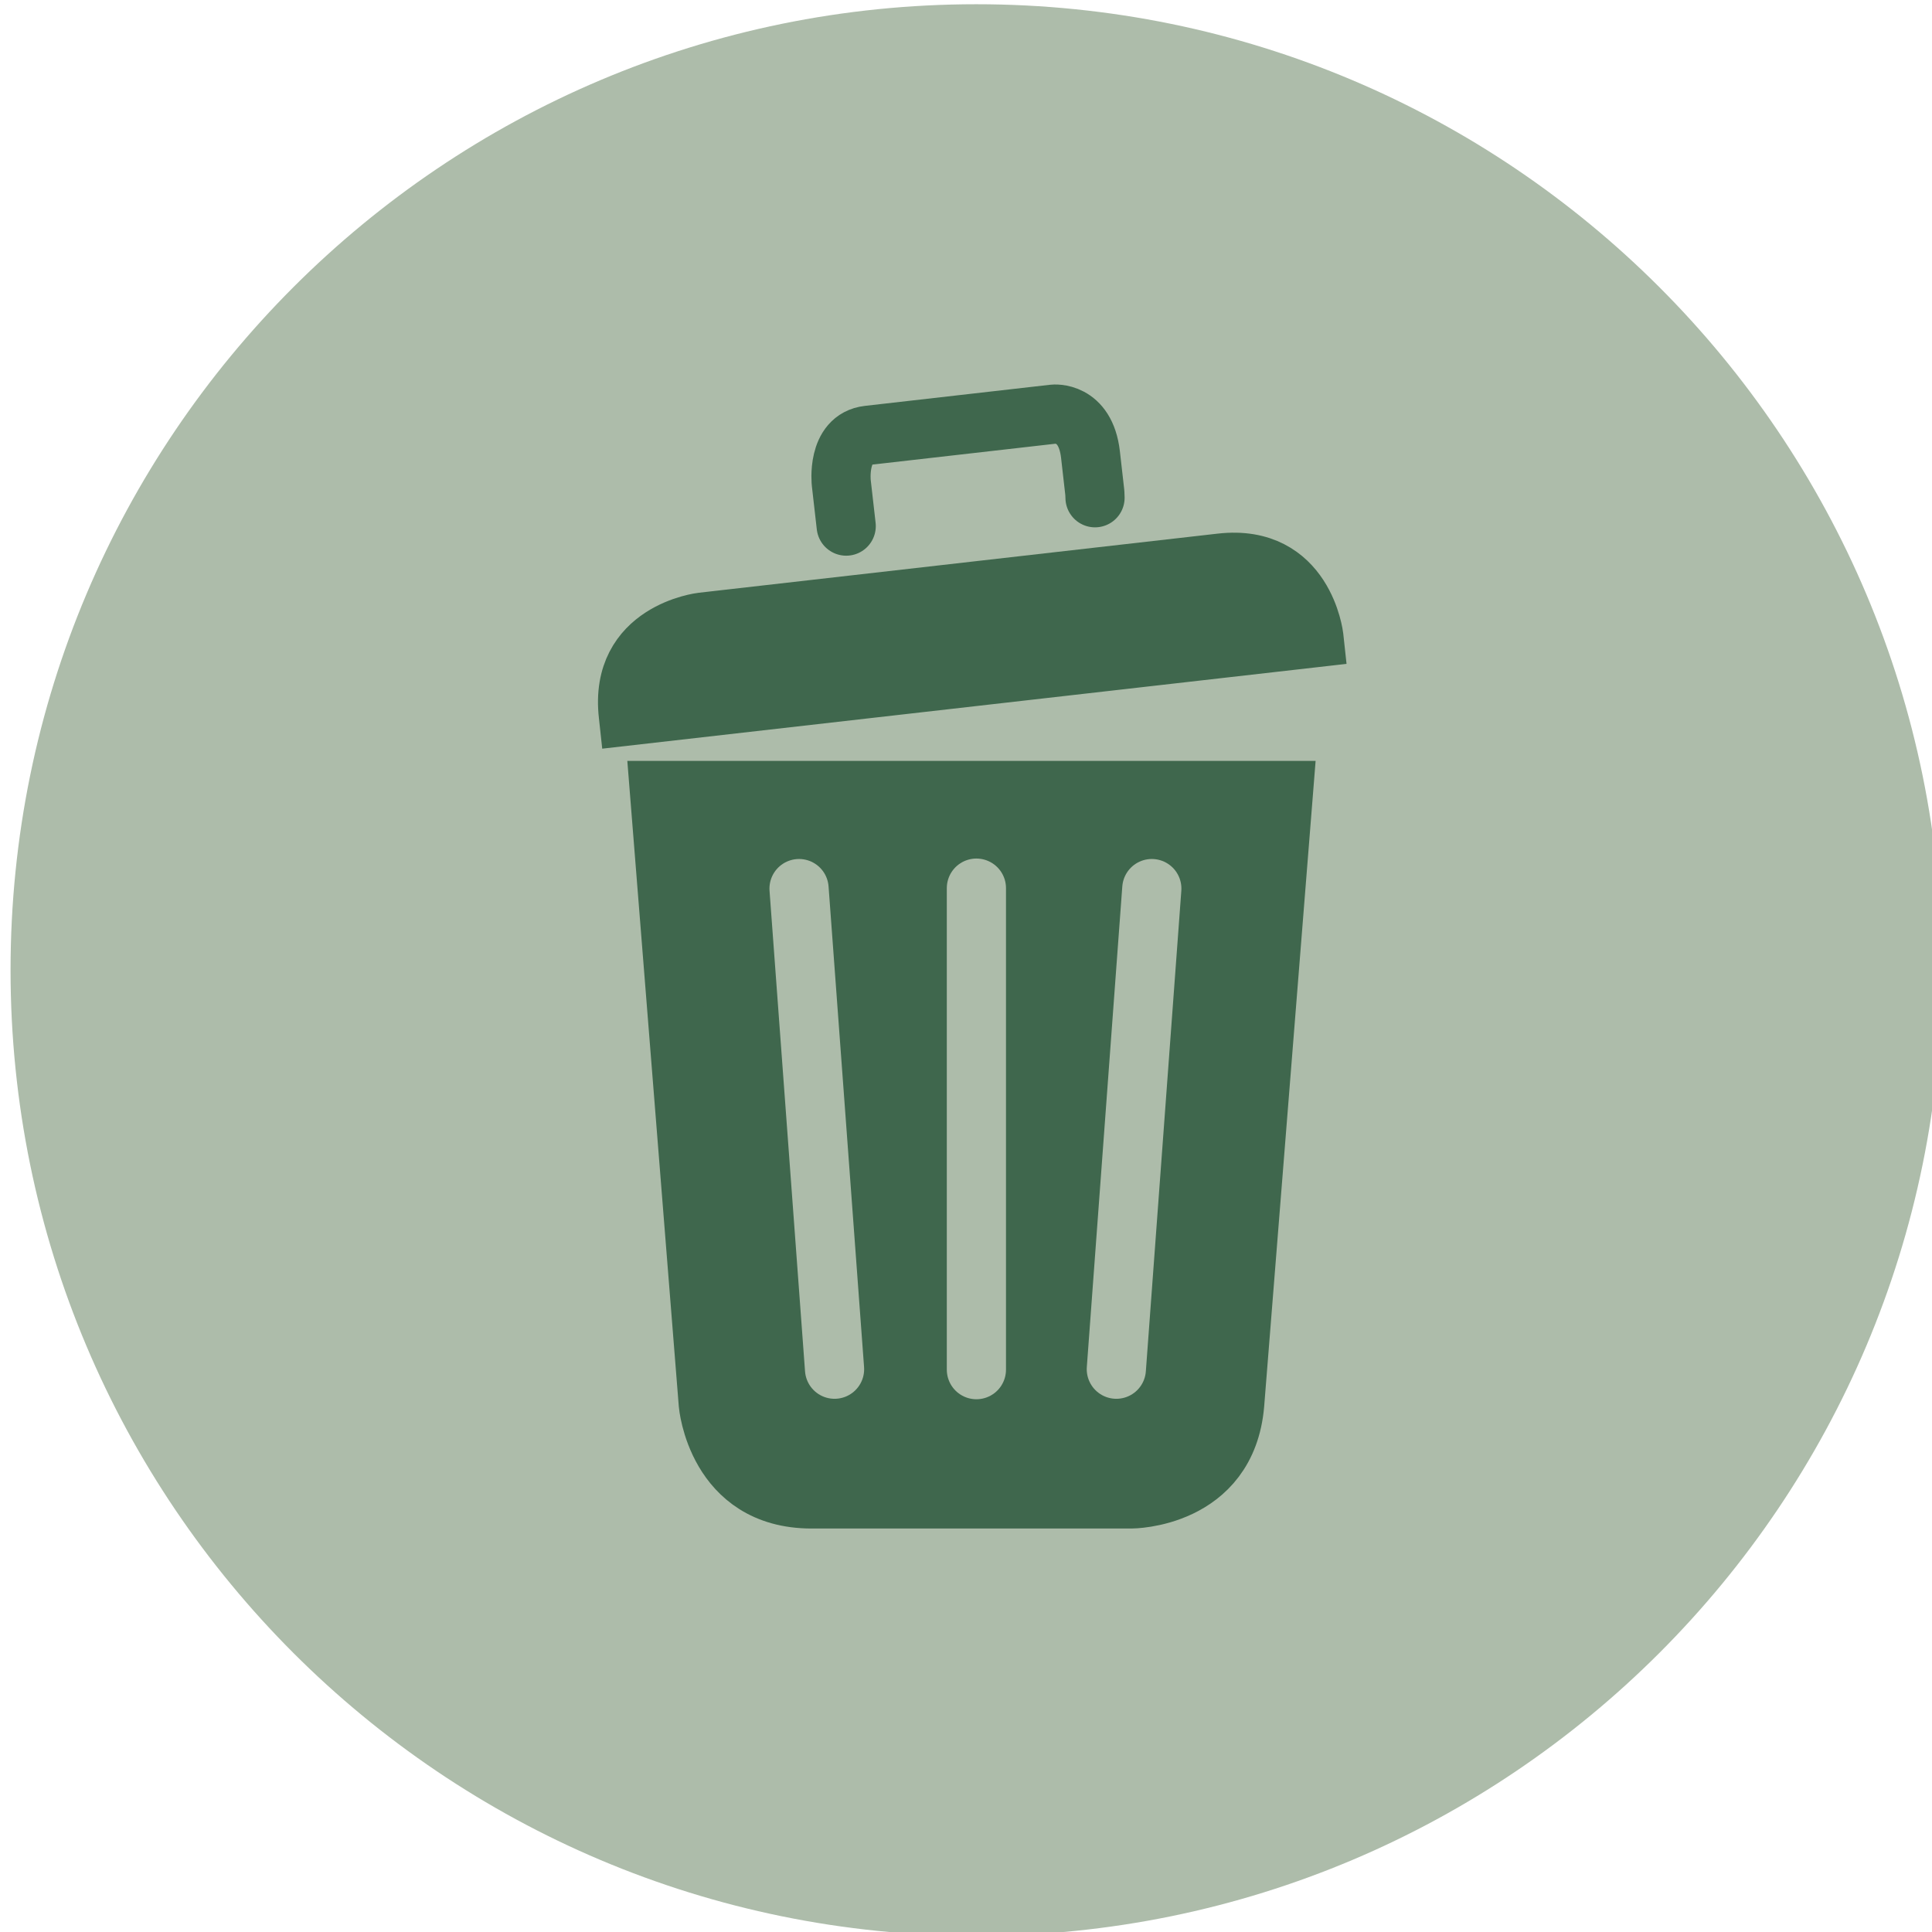
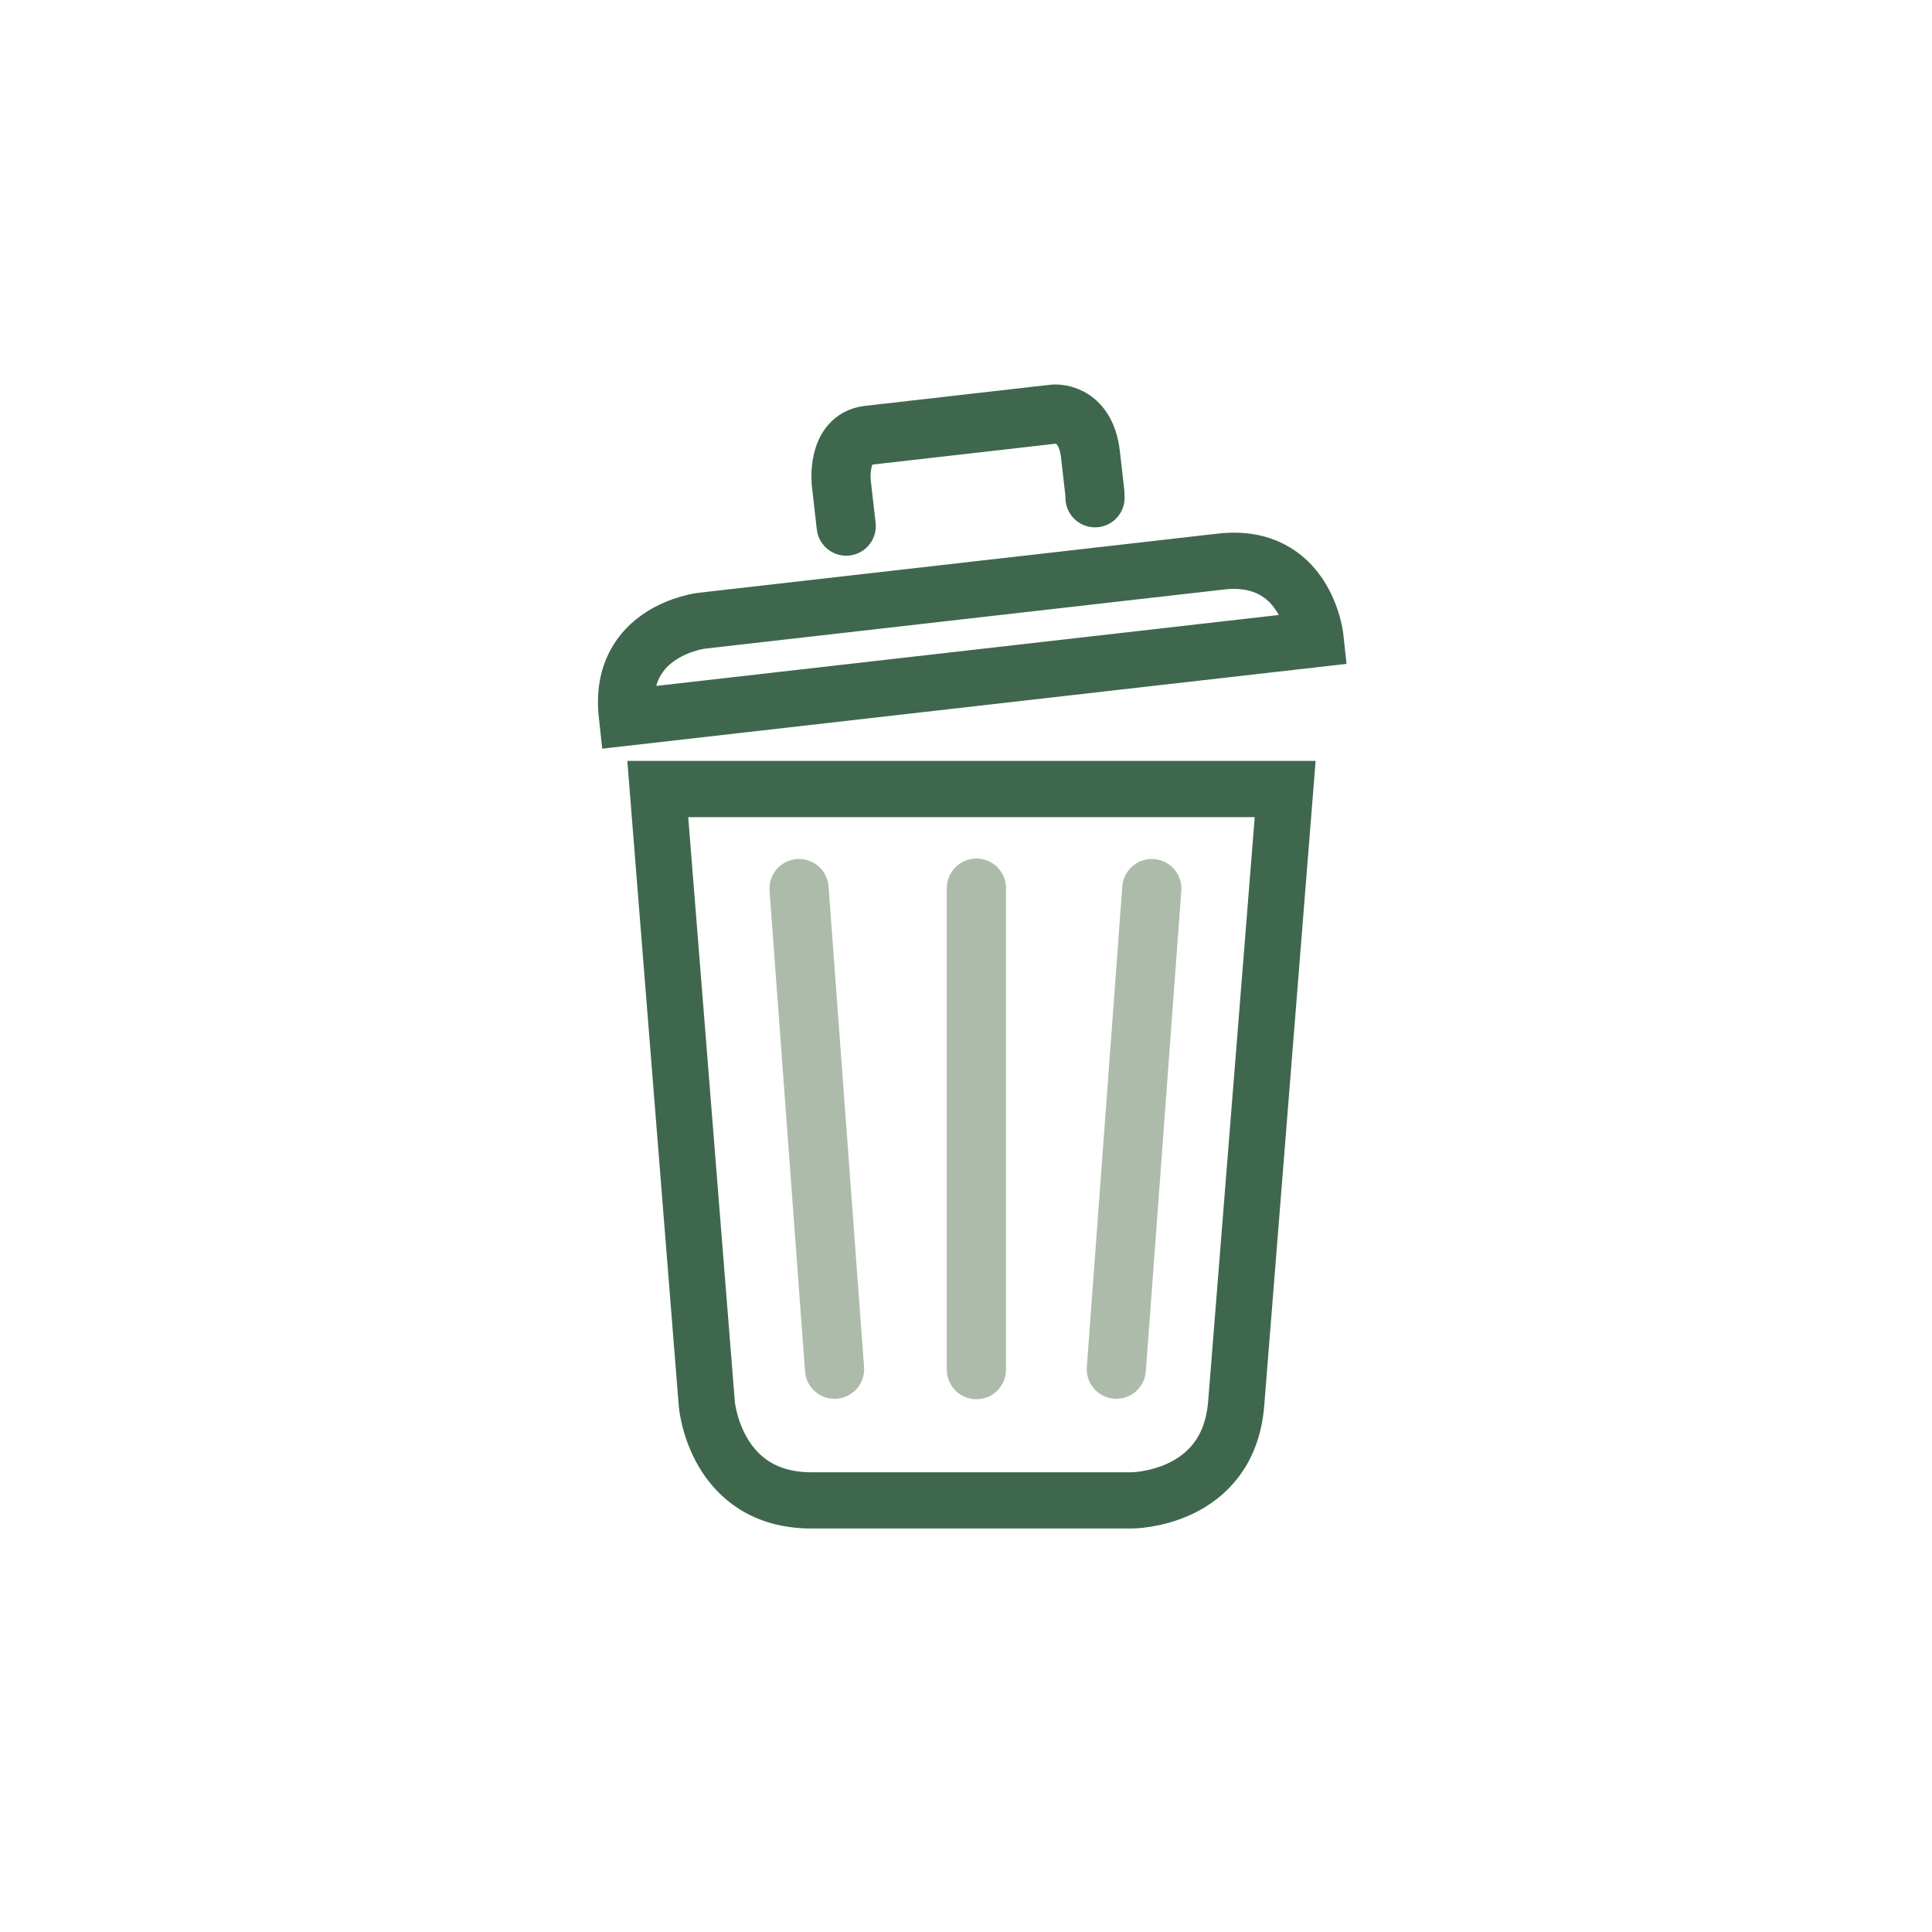
<svg xmlns="http://www.w3.org/2000/svg" xmlns:ns1="http://www.inkscape.org/namespaces/inkscape" xmlns:ns2="http://sodipodi.sourceforge.net/DTD/sodipodi-0.dtd" width="98" height="98" viewBox="0 0 25.929 25.929" version="1.1" id="svg8" ns1:version="0.92.3 (2405546, 2018-03-11)" ns2:docname="odpady.svg">
  <defs id="defs2">
    <clipPath clipPathUnits="userSpaceOnUse" id="clipPath978">
-       <path d="m 319.606,345.958 c 0,-20.28 16.44,-36.72 36.72,-36.72 20.28,0 36.72,16.44 36.72,36.72 0,20.28 -16.44,36.72 -36.72,36.72 -20.28,0 -36.72,-16.44 -36.72,-36.72" id="path976" ns1:connector-curvature="0" />
-     </clipPath>
+       </clipPath>
    <clipPath clipPathUnits="userSpaceOnUse" id="clipPath978-3">
      <path d="m 319.606,345.958 c 0,-20.28 16.44,-36.72 36.72,-36.72 20.28,0 36.72,16.44 36.72,36.72 0,20.28 -16.44,36.72 -36.72,36.72 -20.28,0 -36.72,-16.44 -36.72,-36.72" id="path976-6" ns1:connector-curvature="0" />
    </clipPath>
    <clipPath clipPathUnits="userSpaceOnUse" id="clipPath950">
      <path d="m 419.655,229.028 c 0,-20.279 16.44,-36.72 36.72,-36.72 20.28,0 36.72,16.441 36.72,36.72 0,20.28 -16.44,36.72 -36.72,36.72 -20.28,0 -36.72,-16.44 -36.72,-36.72" id="path948" ns1:connector-curvature="0" />
    </clipPath>
    <clipPath clipPathUnits="userSpaceOnUse" id="clipPath746">
      <path d="m 319.182,345.958 c 0,-20.28 16.44,-36.72 36.72,-36.72 20.28,0 36.72,16.44 36.72,36.72 0,20.28 -16.44,36.72 -36.72,36.72 -20.28,0 -36.72,-16.44 -36.72,-36.72" id="path744" ns1:connector-curvature="0" />
    </clipPath>
  </defs>
  <ns2:namedview id="base" pagecolor="#ffffff" bordercolor="#666666" borderopacity="1.0" ns1:pageopacity="0.0" ns1:pageshadow="2" ns1:zoom="3.959798" ns1:cx="-13.726158" ns1:cy="29.687152" ns1:document-units="mm" ns1:current-layer="g969" showgrid="false" units="px" ns1:window-width="1600" ns1:window-height="851" ns1:window-x="0" ns1:window-y="25" ns1:window-maximized="1" />
  <g ns1:label="Vrstva 1" ns1:groupmode="layer" id="layer1" transform="translate(0,-271.071)">
    <g id="g969" transform="translate(-0.596,-1.587)">
      <g transform="matrix(0.353,0,0,-0.353,-132.629,260.29)" id="g6745">
        <g transform="translate(377.809,-71.918)" id="g558">
-           <path ns1:connector-curvature="0" id="path560" style="fill:#adbcaa;fill-opacity:1;fill-rule:nonzero;stroke:none" d="M 0,0 C 0,-20.28 16.44,-36.72 36.72,-36.72 57,-36.72 73.44,-20.28 73.44,0 73.44,20.28 57,36.72 36.72,36.72 16.44,36.72 0,20.28 0,0" />
-         </g>
+           </g>
        <g transform="translate(402.416,-65.035)" id="g562">
-           <path ns1:connector-curvature="0" id="path564" style="fill:#3f674d;fill-opacity:1;fill-rule:nonzero;stroke:none" d="m 0,0 1.865,-23.389 c 0,0 0.31,-3.657 3.979,-3.657 h 12.165 c 0,0 3.67,0 3.98,3.657 L 23.853,0 H 0" />
-         </g>
+           </g>
        <g transform="translate(402.416,-65.035)" id="g566">
          <path ns1:connector-curvature="0" id="path568" style="fill:none;stroke:#3f674d;stroke-width:2.138;stroke-linecap:round;stroke-linejoin:miter;stroke-miterlimit:4;stroke-dasharray:none;stroke-opacity:1" d="m 0,0 1.865,-23.389 c 0,0 0.31,-3.657 3.979,-3.657 h 12.165 c 0,0 3.67,0 3.98,3.657 L 23.853,0 Z" />
        </g>
        <g transform="translate(427.425,-59.335)" id="g570">
-           <path ns1:connector-curvature="0" id="path572" style="fill:#3f674d;fill-opacity:1;fill-rule:nonzero;stroke:none" d="m 0,0 -0.01,0.092 c 0,0 -0.368,3.223 -3.591,2.856 L -23.328,0.7 c 0,0 -3.224,-0.367 -2.856,-3.59 l 0.01,-0.092 L 0,0" />
-         </g>
+           </g>
        <g transform="translate(427.425,-59.335)" id="g574">
          <path ns1:connector-curvature="0" id="path576" style="fill:none;stroke:#3f674d;stroke-width:2.138;stroke-linecap:round;stroke-linejoin:miter;stroke-miterlimit:4;stroke-dasharray:none;stroke-opacity:1" d="m 0,0 -0.01,0.092 c 0,0 -0.368,3.223 -3.591,2.856 L -23.328,0.7 c 0,0 -3.224,-0.367 -2.856,-3.59 l 0.01,-0.092 z" />
        </g>
        <g transform="translate(409.58,-55.039)" id="g578">
          <path ns1:connector-curvature="0" id="path580" style="fill:none;stroke:#3f674d;stroke-width:2.25;stroke-linecap:round;stroke-linejoin:miter;stroke-miterlimit:4;stroke-dasharray:none;stroke-opacity:1" d="m 0,0 -0.187,1.64 c 0,0 -0.191,1.675 1.025,1.813 l 7.043,0.803 c 0,0 1.215,0.138 1.406,-1.536 L 9.45,1.288 c 0,0 0.008,-0.087 0.01,-0.21" />
        </g>
        <g transform="translate(414.53,-68.803)" id="g582">
          <path ns1:connector-curvature="0" id="path584" style="fill:none;stroke:#adbcaa;stroke-width:2.25;stroke-linecap:round;stroke-linejoin:miter;stroke-miterlimit:4;stroke-dasharray:none;stroke-opacity:1" d="M 0,0 V -18.307" />
        </g>
        <g transform="translate(421.199,-68.82)" id="g586">
          <path ns1:connector-curvature="0" id="path588" style="fill:none;stroke:#adbcaa;stroke-width:2.25;stroke-linecap:round;stroke-linejoin:miter;stroke-miterlimit:4;stroke-dasharray:none;stroke-opacity:1" d="M 0,0 -1.349,-18.273" />
        </g>
        <g transform="translate(407.787,-68.82)" id="g590">
          <path ns1:connector-curvature="0" id="path592" style="fill:none;stroke:#adbcaa;stroke-width:2.25;stroke-linecap:round;stroke-linejoin:miter;stroke-miterlimit:4;stroke-dasharray:none;stroke-opacity:1" d="M 0,0 1.35,-18.273" />
        </g>
      </g>
    </g>
  </g>
</svg>